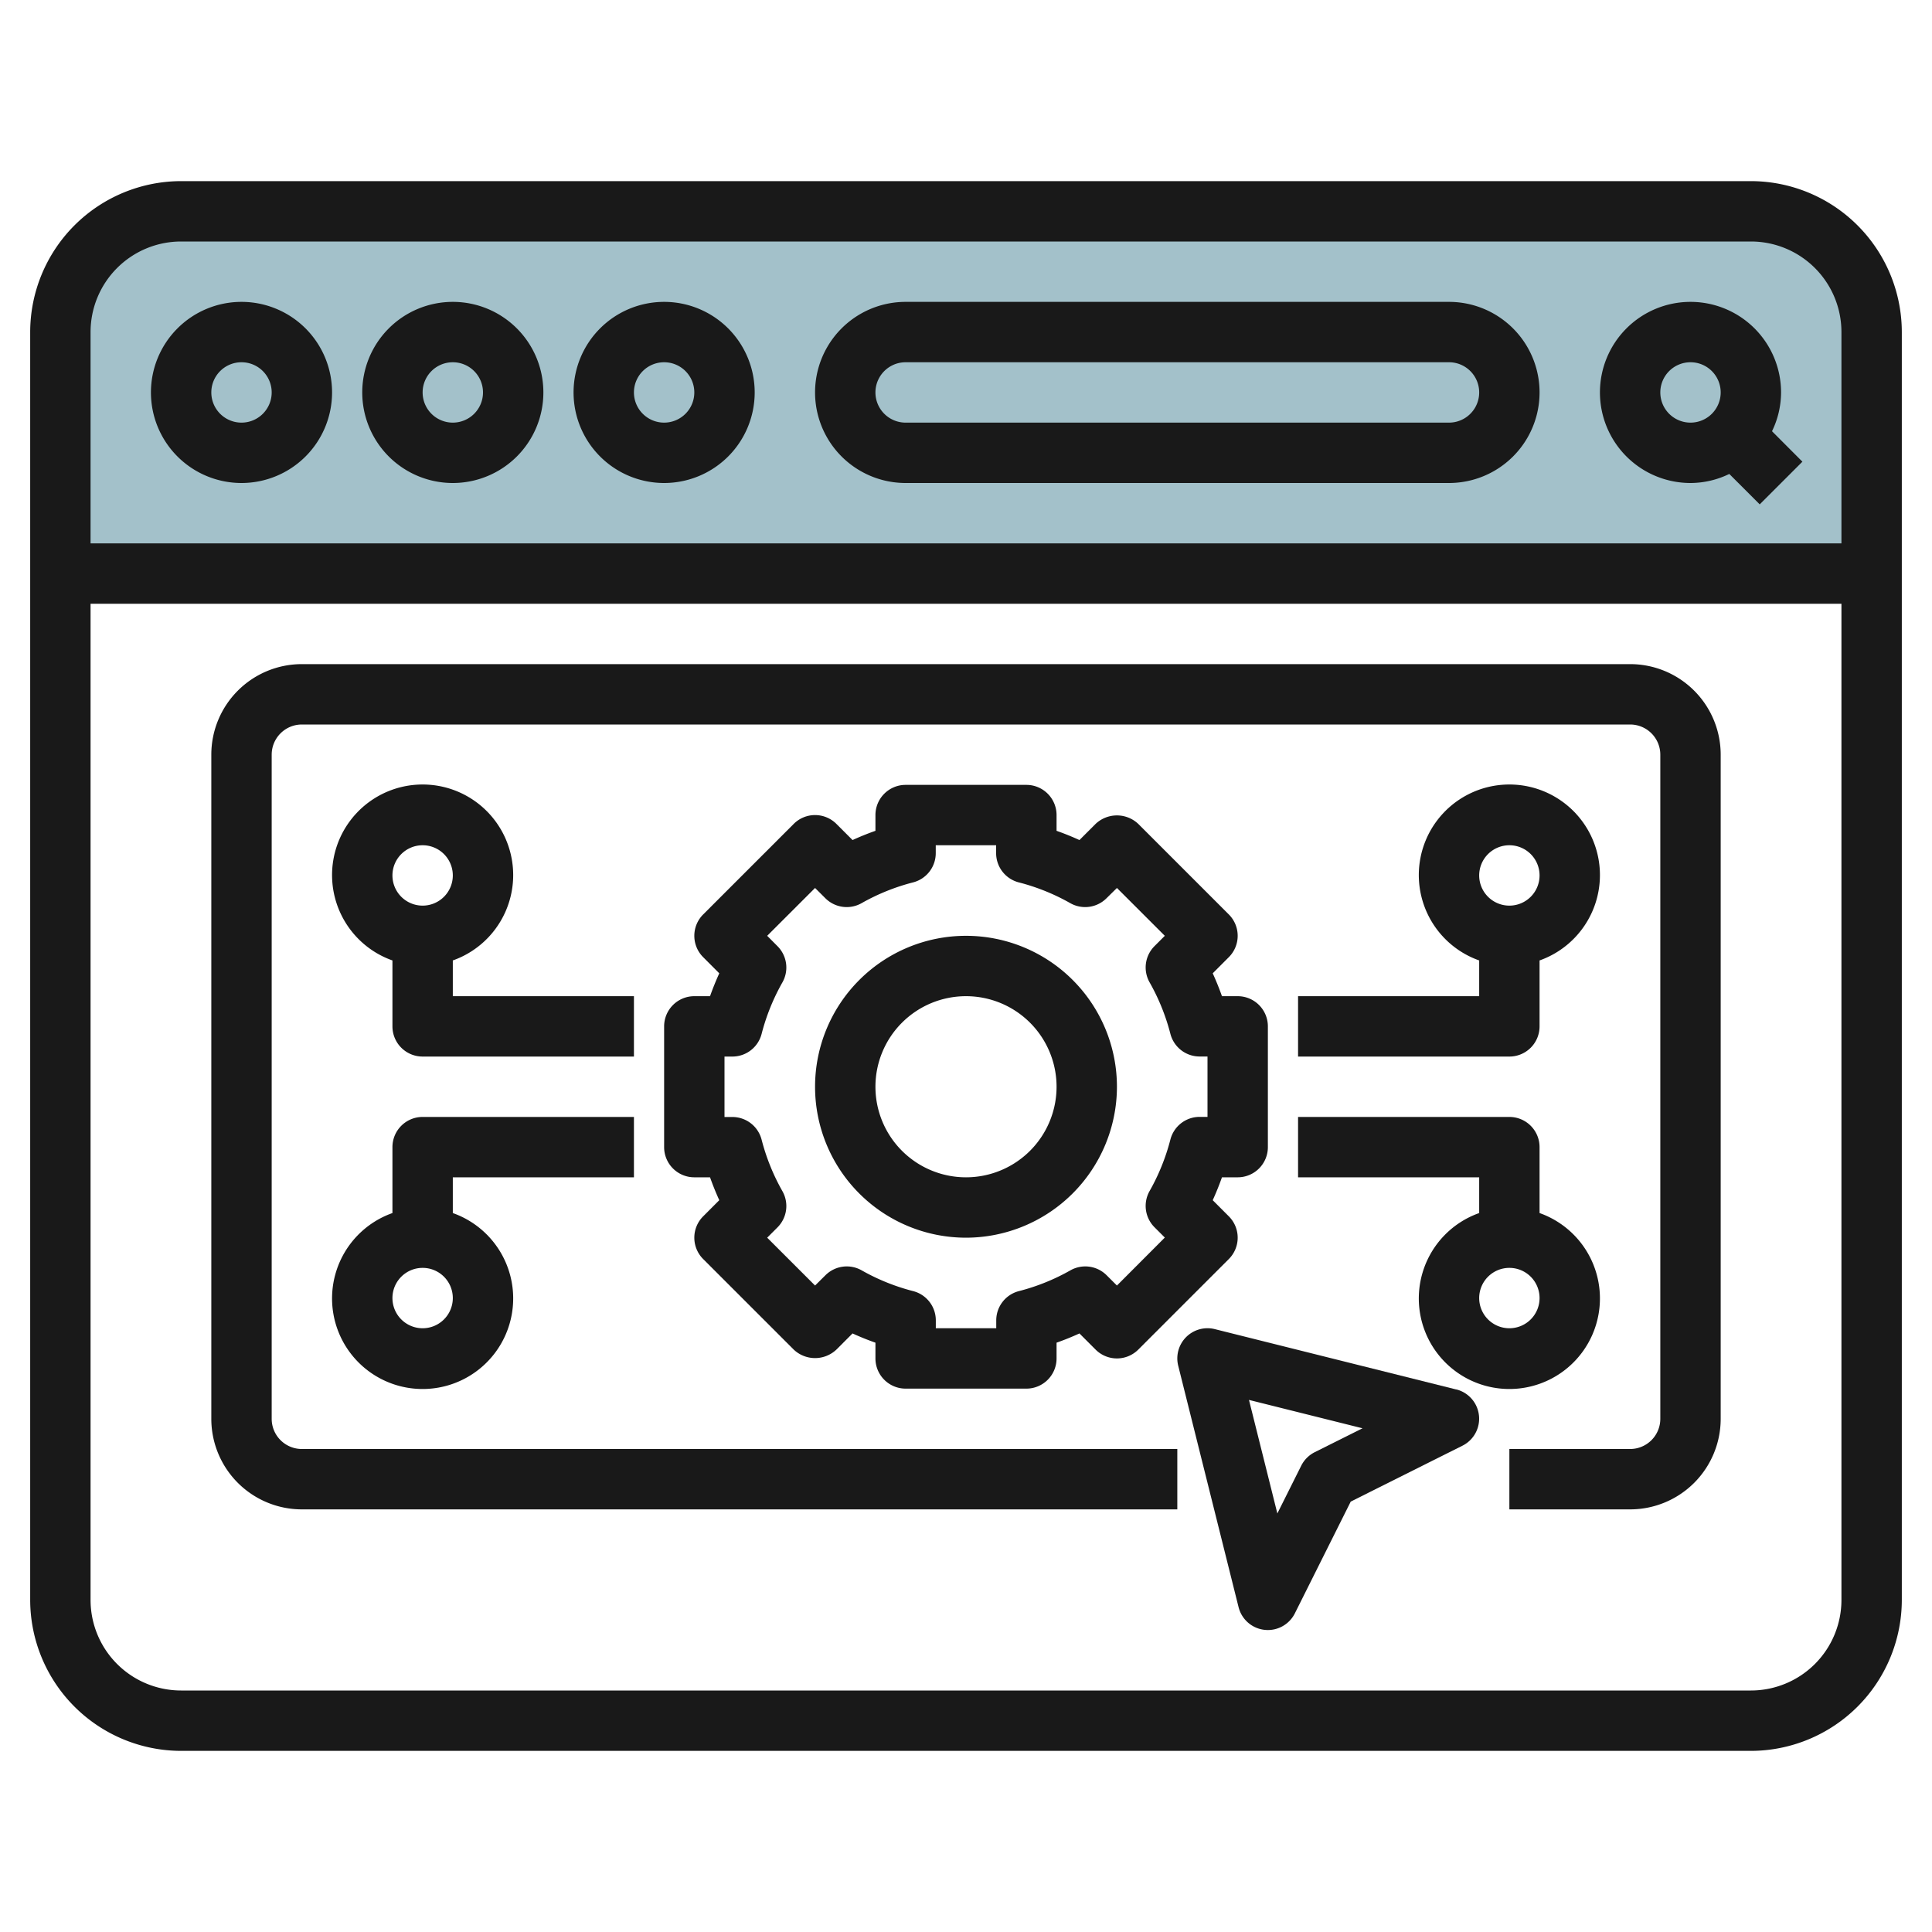
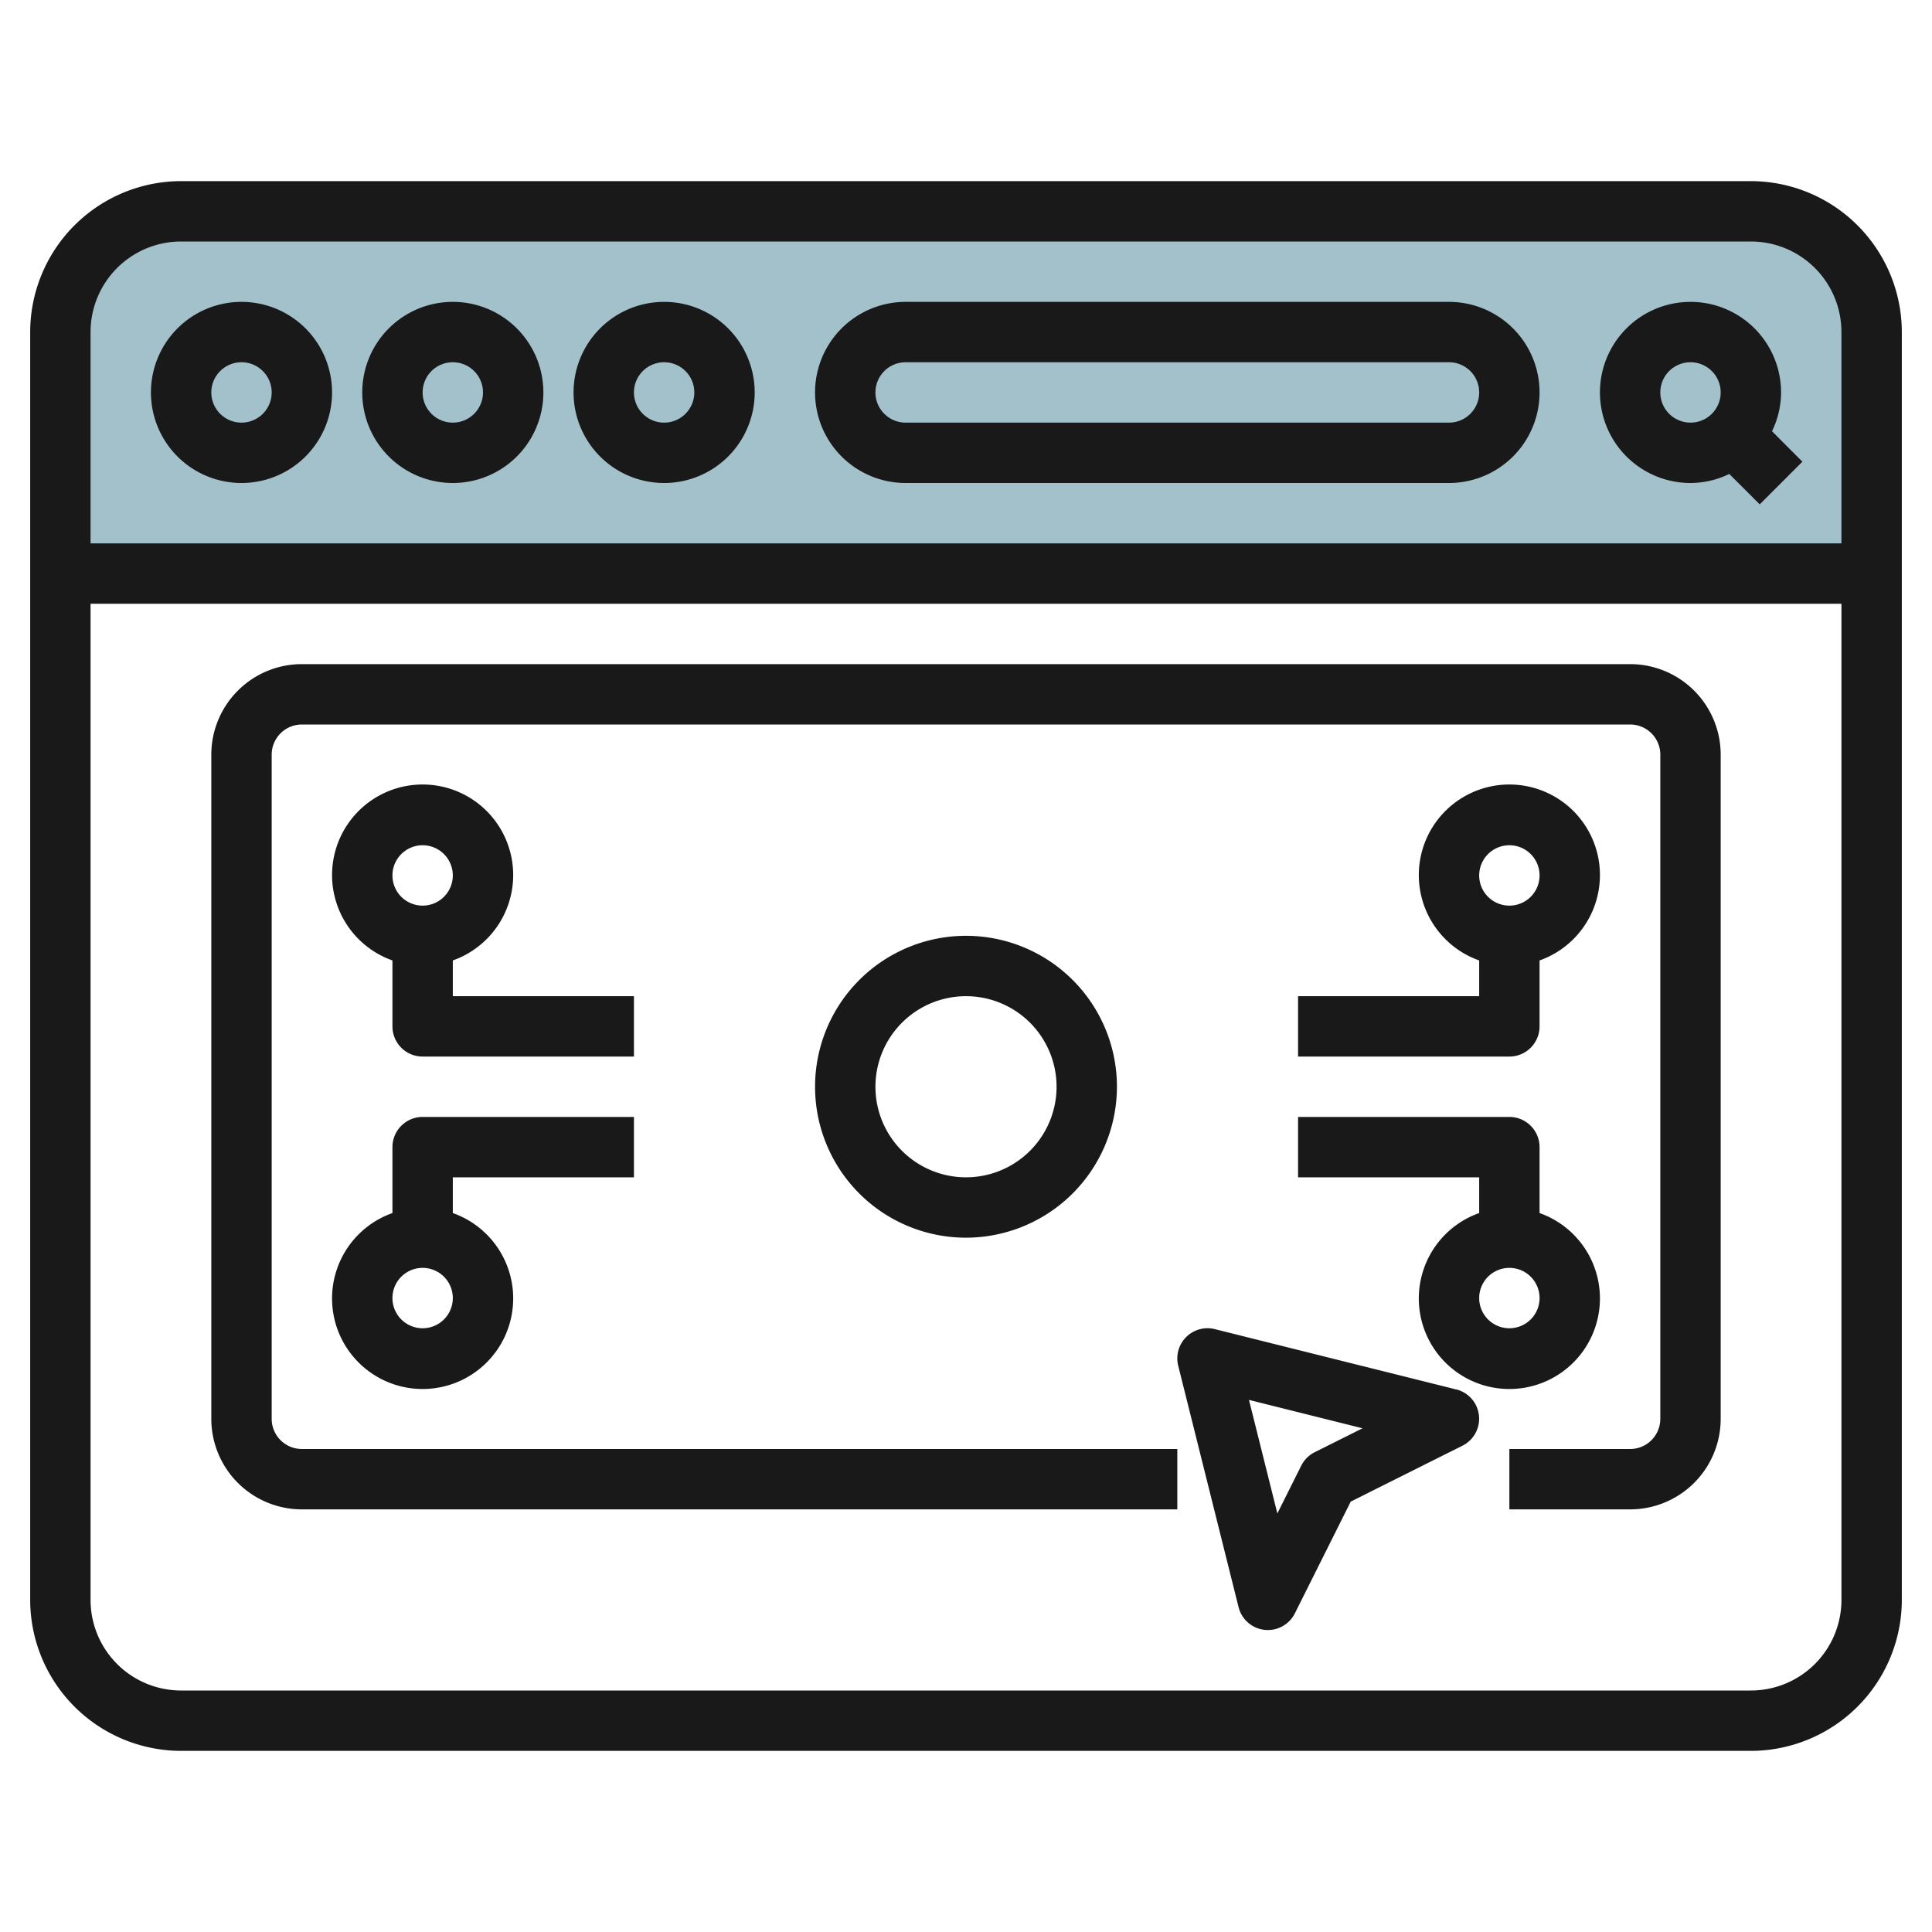
<svg xmlns="http://www.w3.org/2000/svg" id="Layer_3" height="512" viewBox="0 0 64 64" width="512" data-name="Layer 3">
  <path d="m58 7h-52a4 4 0 0 0 -4 4v8h60v-8a4 4 0 0 0 -4-4z" fill="#a3c1ca" />
  <g fill="#191919">
    <path d="m58 6h-52a5.006 5.006 0 0 0 -5 5v42a5.006 5.006 0 0 0 5 5h52a5.006 5.006 0 0 0 5-5v-42a5.006 5.006 0 0 0 -5-5zm-52 2h52a3 3 0 0 1 3 3v7h-58v-7a3 3 0 0 1 3-3zm52 48h-52a3 3 0 0 1 -3-3v-33h58v33a3 3 0 0 1 -3 3z" />
    <path d="m8 16a3 3 0 1 0 -3-3 3 3 0 0 0 3 3zm0-4a1 1 0 1 1 -1 1 1 1 0 0 1 1-1z" />
    <path d="m15 16a3 3 0 1 0 -3-3 3 3 0 0 0 3 3zm0-4a1 1 0 1 1 -1 1 1 1 0 0 1 1-1z" />
    <path d="m22 16a3 3 0 1 0 -3-3 3 3 0 0 0 3 3zm0-4a1 1 0 1 1 -1 1 1 1 0 0 1 1-1z" />
    <path d="m54 22h-44a3 3 0 0 0 -3 3v22a3 3 0 0 0 3 3h29v-2h-29a1 1 0 0 1 -1-1v-22a1 1 0 0 1 1-1h44a1 1 0 0 1 1 1v22a1 1 0 0 1 -1 1h-4v2h4a3 3 0 0 0 3-3v-22a3 3 0 0 0 -3-3z" />
    <path d="m48.242 46.029-8-2a1 1 0 0 0 -1.212 1.213l2 8a1 1 0 0 0 1.865.2l1.85-3.7 3.7-1.851a1 1 0 0 0 -.205-1.865zm-4.689 2.076a1.006 1.006 0 0 0 -.448.448l-.791 1.582-.94-3.761 3.762.94z" />
-     <path d="m30 46h4a1 1 0 0 0 1-1v-.522q.389-.137.758-.306l.535.535a1 1 0 0 0 1.414 0l3-3a1 1 0 0 0 0-1.414l-.534-.535c.112-.247.215-.5.306-.758h.521a1 1 0 0 0 1-1v-4a1 1 0 0 0 -1-1h-.521c-.091-.258-.194-.511-.306-.758l.534-.535a1 1 0 0 0 0-1.414l-3-3a1.029 1.029 0 0 0 -1.414 0l-.535.535q-.369-.169-.758-.306v-.522a1 1 0 0 0 -1-1h-4a1 1 0 0 0 -1 1v.522q-.389.137-.758.306l-.535-.535a1 1 0 0 0 -1.414 0l-3 3a1 1 0 0 0 0 1.414l.534.535c-.112.247-.215.5-.306.758h-.521a1 1 0 0 0 -1 1v4a1 1 0 0 0 1 1h.521c.091.258.194.511.306.758l-.534.535a1 1 0 0 0 0 1.414l3 3a1.029 1.029 0 0 0 1.414 0l.535-.535q.369.169.758.306v.522a1 1 0 0 0 1 1zm-1.456-3.918a1 1 0 0 0 -1.2.162l-.344.341-1.586-1.585.342-.342a1 1 0 0 0 .162-1.2 7.011 7.011 0 0 1 -.689-1.706 1 1 0 0 0 -.967-.75h-.262v-2.002h.262a1 1 0 0 0 .967-.75 7.011 7.011 0 0 1 .689-1.706 1 1 0 0 0 -.162-1.2l-.342-.344 1.586-1.585.342.341a1 1 0 0 0 1.2.162 6.969 6.969 0 0 1 1.706-.688 1 1 0 0 0 .75-.968v-.262h2v.262a1 1 0 0 0 .75.968 6.969 6.969 0 0 1 1.706.688 1 1 0 0 0 1.2-.162l.346-.341 1.586 1.585-.342.342a1 1 0 0 0 -.162 1.2 7.011 7.011 0 0 1 .689 1.706 1 1 0 0 0 .967.75h.262v2h-.262a1 1 0 0 0 -.967.75 7.011 7.011 0 0 1 -.689 1.706 1 1 0 0 0 .162 1.2l.342.342-1.586 1.589-.342-.341a1 1 0 0 0 -1.2-.162 6.969 6.969 0 0 1 -1.706.688 1 1 0 0 0 -.75.968v.262h-2.002v-.262a1 1 0 0 0 -.75-.968 6.969 6.969 0 0 1 -1.706-.688z" />
    <path d="m37 36a5 5 0 1 0 -5 5 5.006 5.006 0 0 0 5-5zm-8 0a3 3 0 1 1 3 3 3 3 0 0 1 -3-3z" />
    <path d="m43 33v2h7a1 1 0 0 0 1-1v-2.184a3 3 0 1 0 -2 0v1.184zm7-5a1 1 0 1 1 -1 1 1 1 0 0 1 1-1z" />
    <path d="m43 39h6v1.184a3 3 0 1 0 2 0v-2.184a1 1 0 0 0 -1-1h-7zm7 5a1 1 0 1 1 1-1 1 1 0 0 1 -1 1z" />
    <path d="m21 33h-6v-1.184a3 3 0 1 0 -2 0v2.184a1 1 0 0 0 1 1h7zm-7-5a1 1 0 1 1 -1 1 1 1 0 0 1 1-1z" />
    <path d="m21 39v-2h-7a1 1 0 0 0 -1 1v2.184a3 3 0 1 0 2 0v-1.184zm-7 5a1 1 0 1 1 1-1 1 1 0 0 1 -1 1z" />
    <path d="m56 16a2.951 2.951 0 0 0 1.285-.3l1.008 1.008 1.414-1.414-1.007-1.009a2.951 2.951 0 0 0 .3-1.285 3 3 0 1 0 -3 3zm0-4a1 1 0 1 1 -1 1 1 1 0 0 1 1-1z" />
    <path d="m30 16h18a3 3 0 0 0 0-6h-18a3 3 0 0 0 0 6zm0-4h18a1 1 0 0 1 0 2h-18a1 1 0 0 1 0-2z" />
  </g>
</svg>